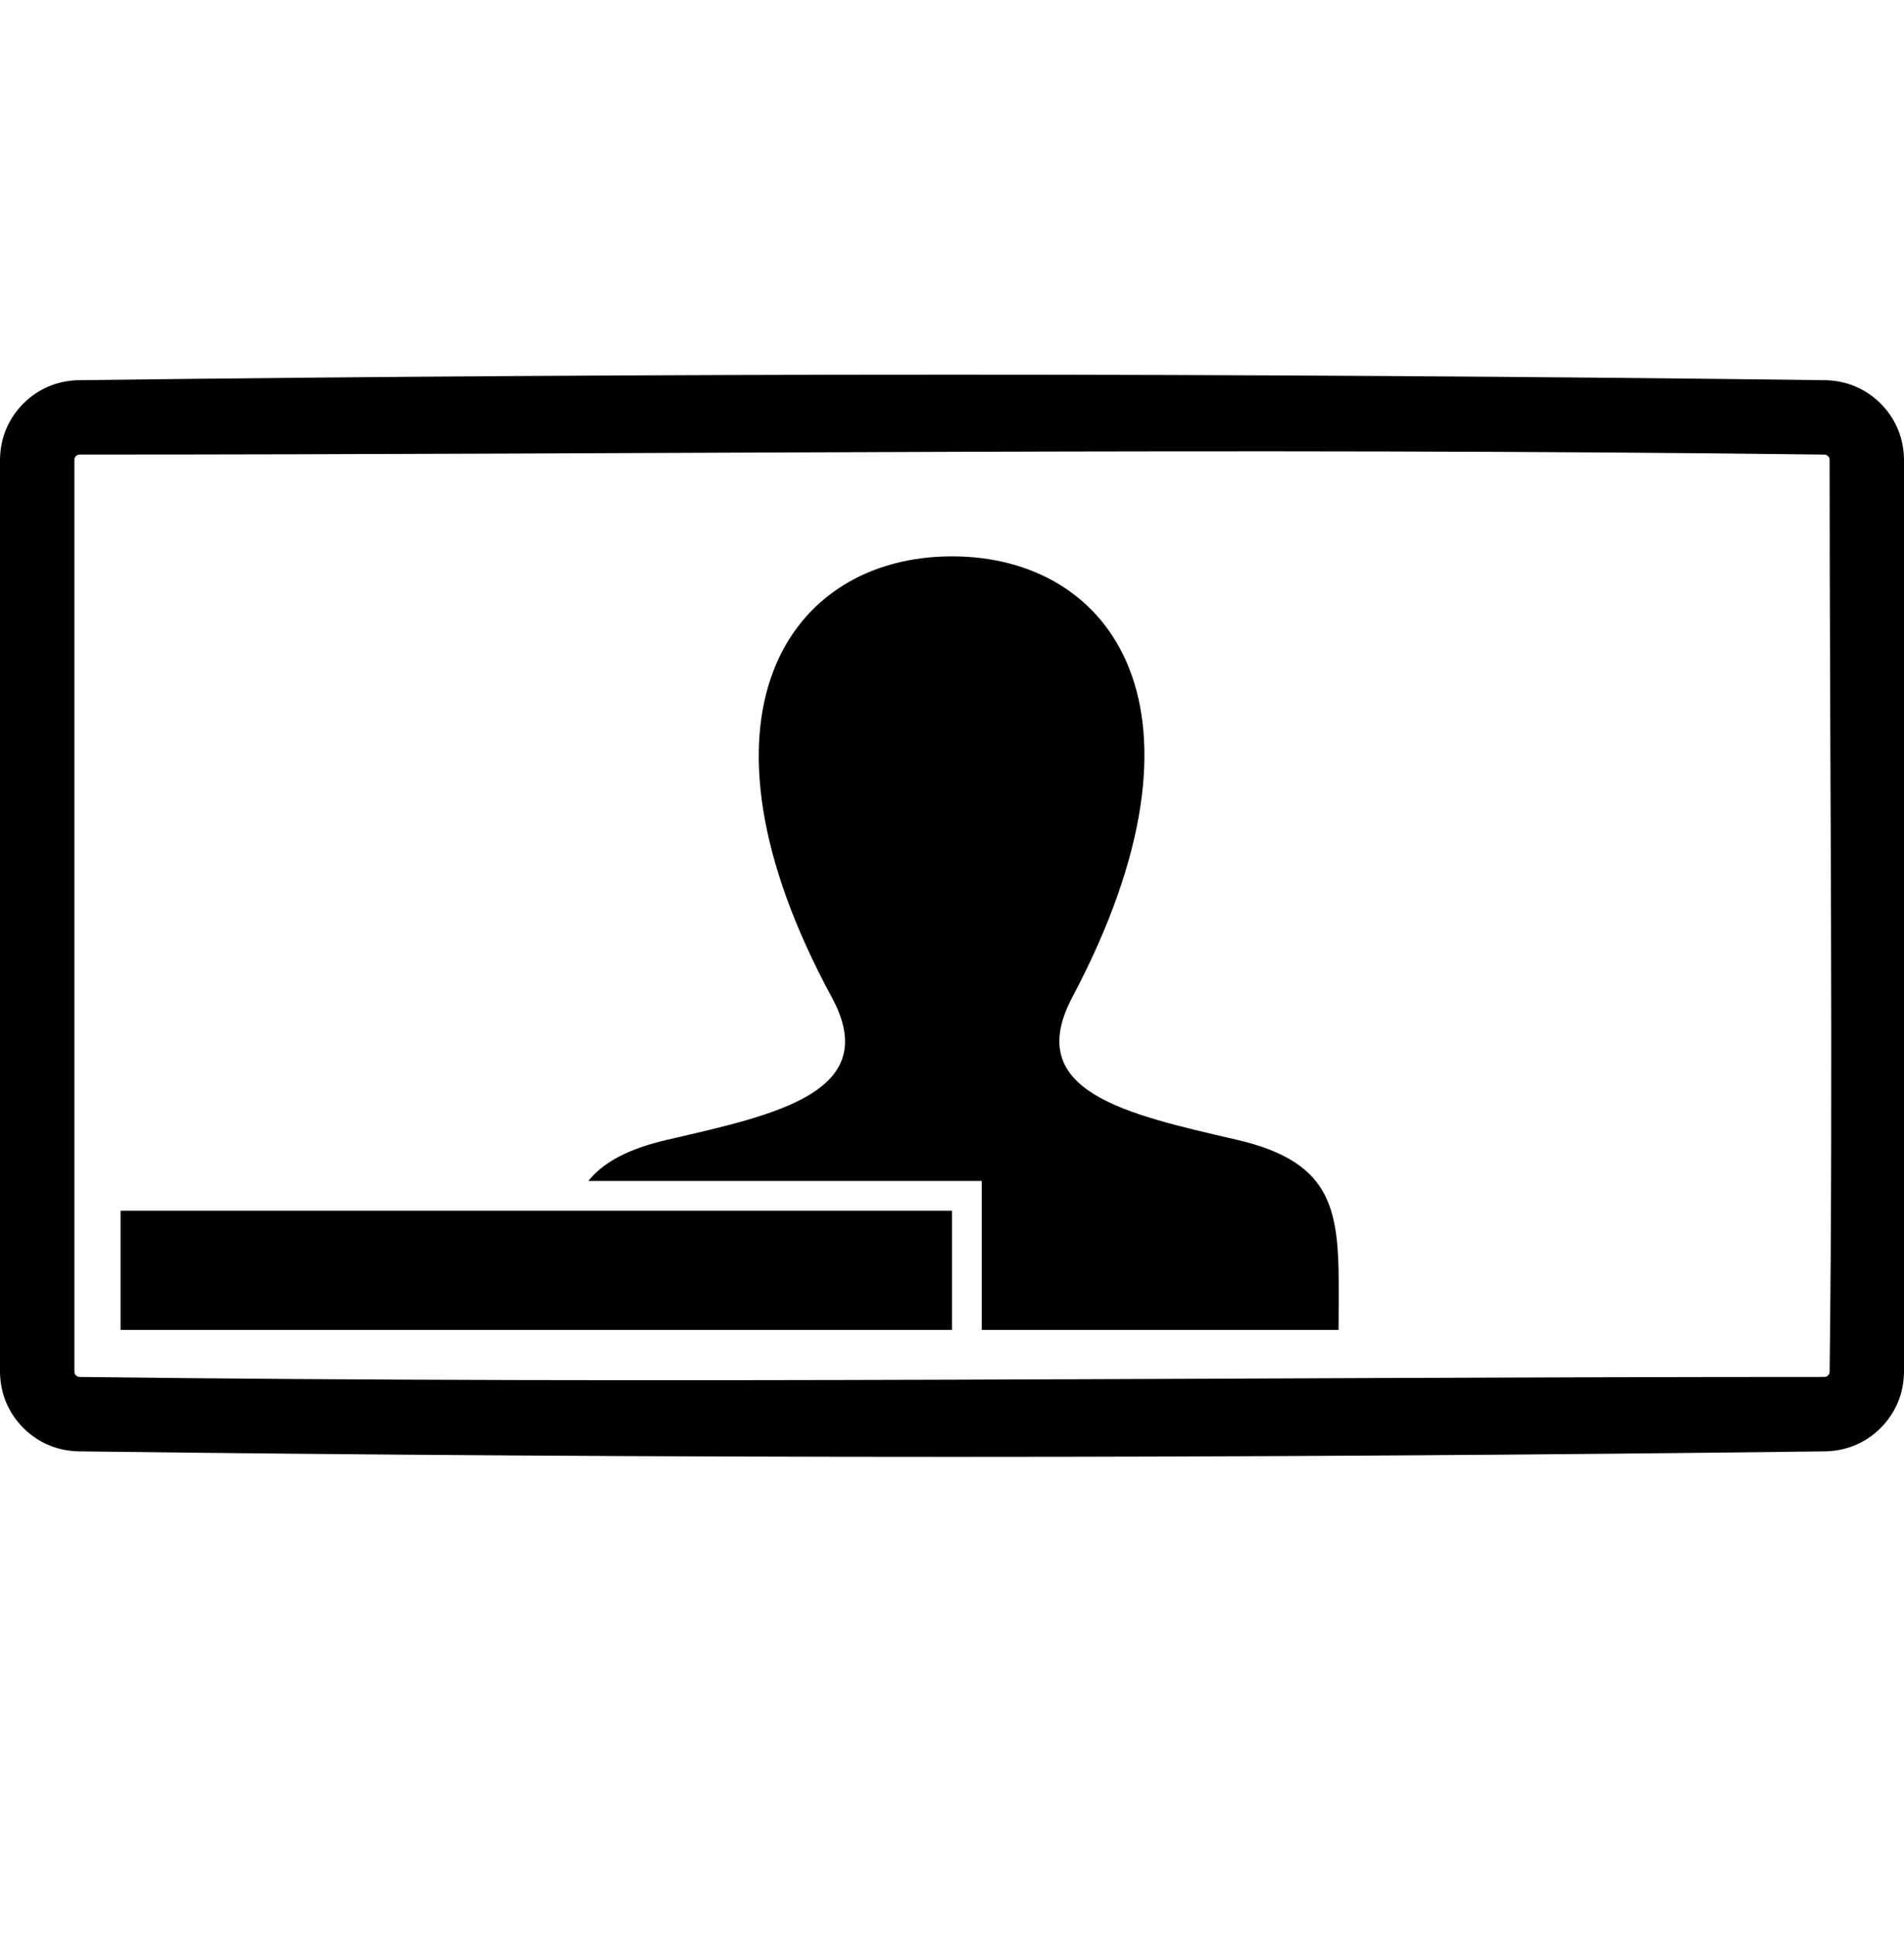
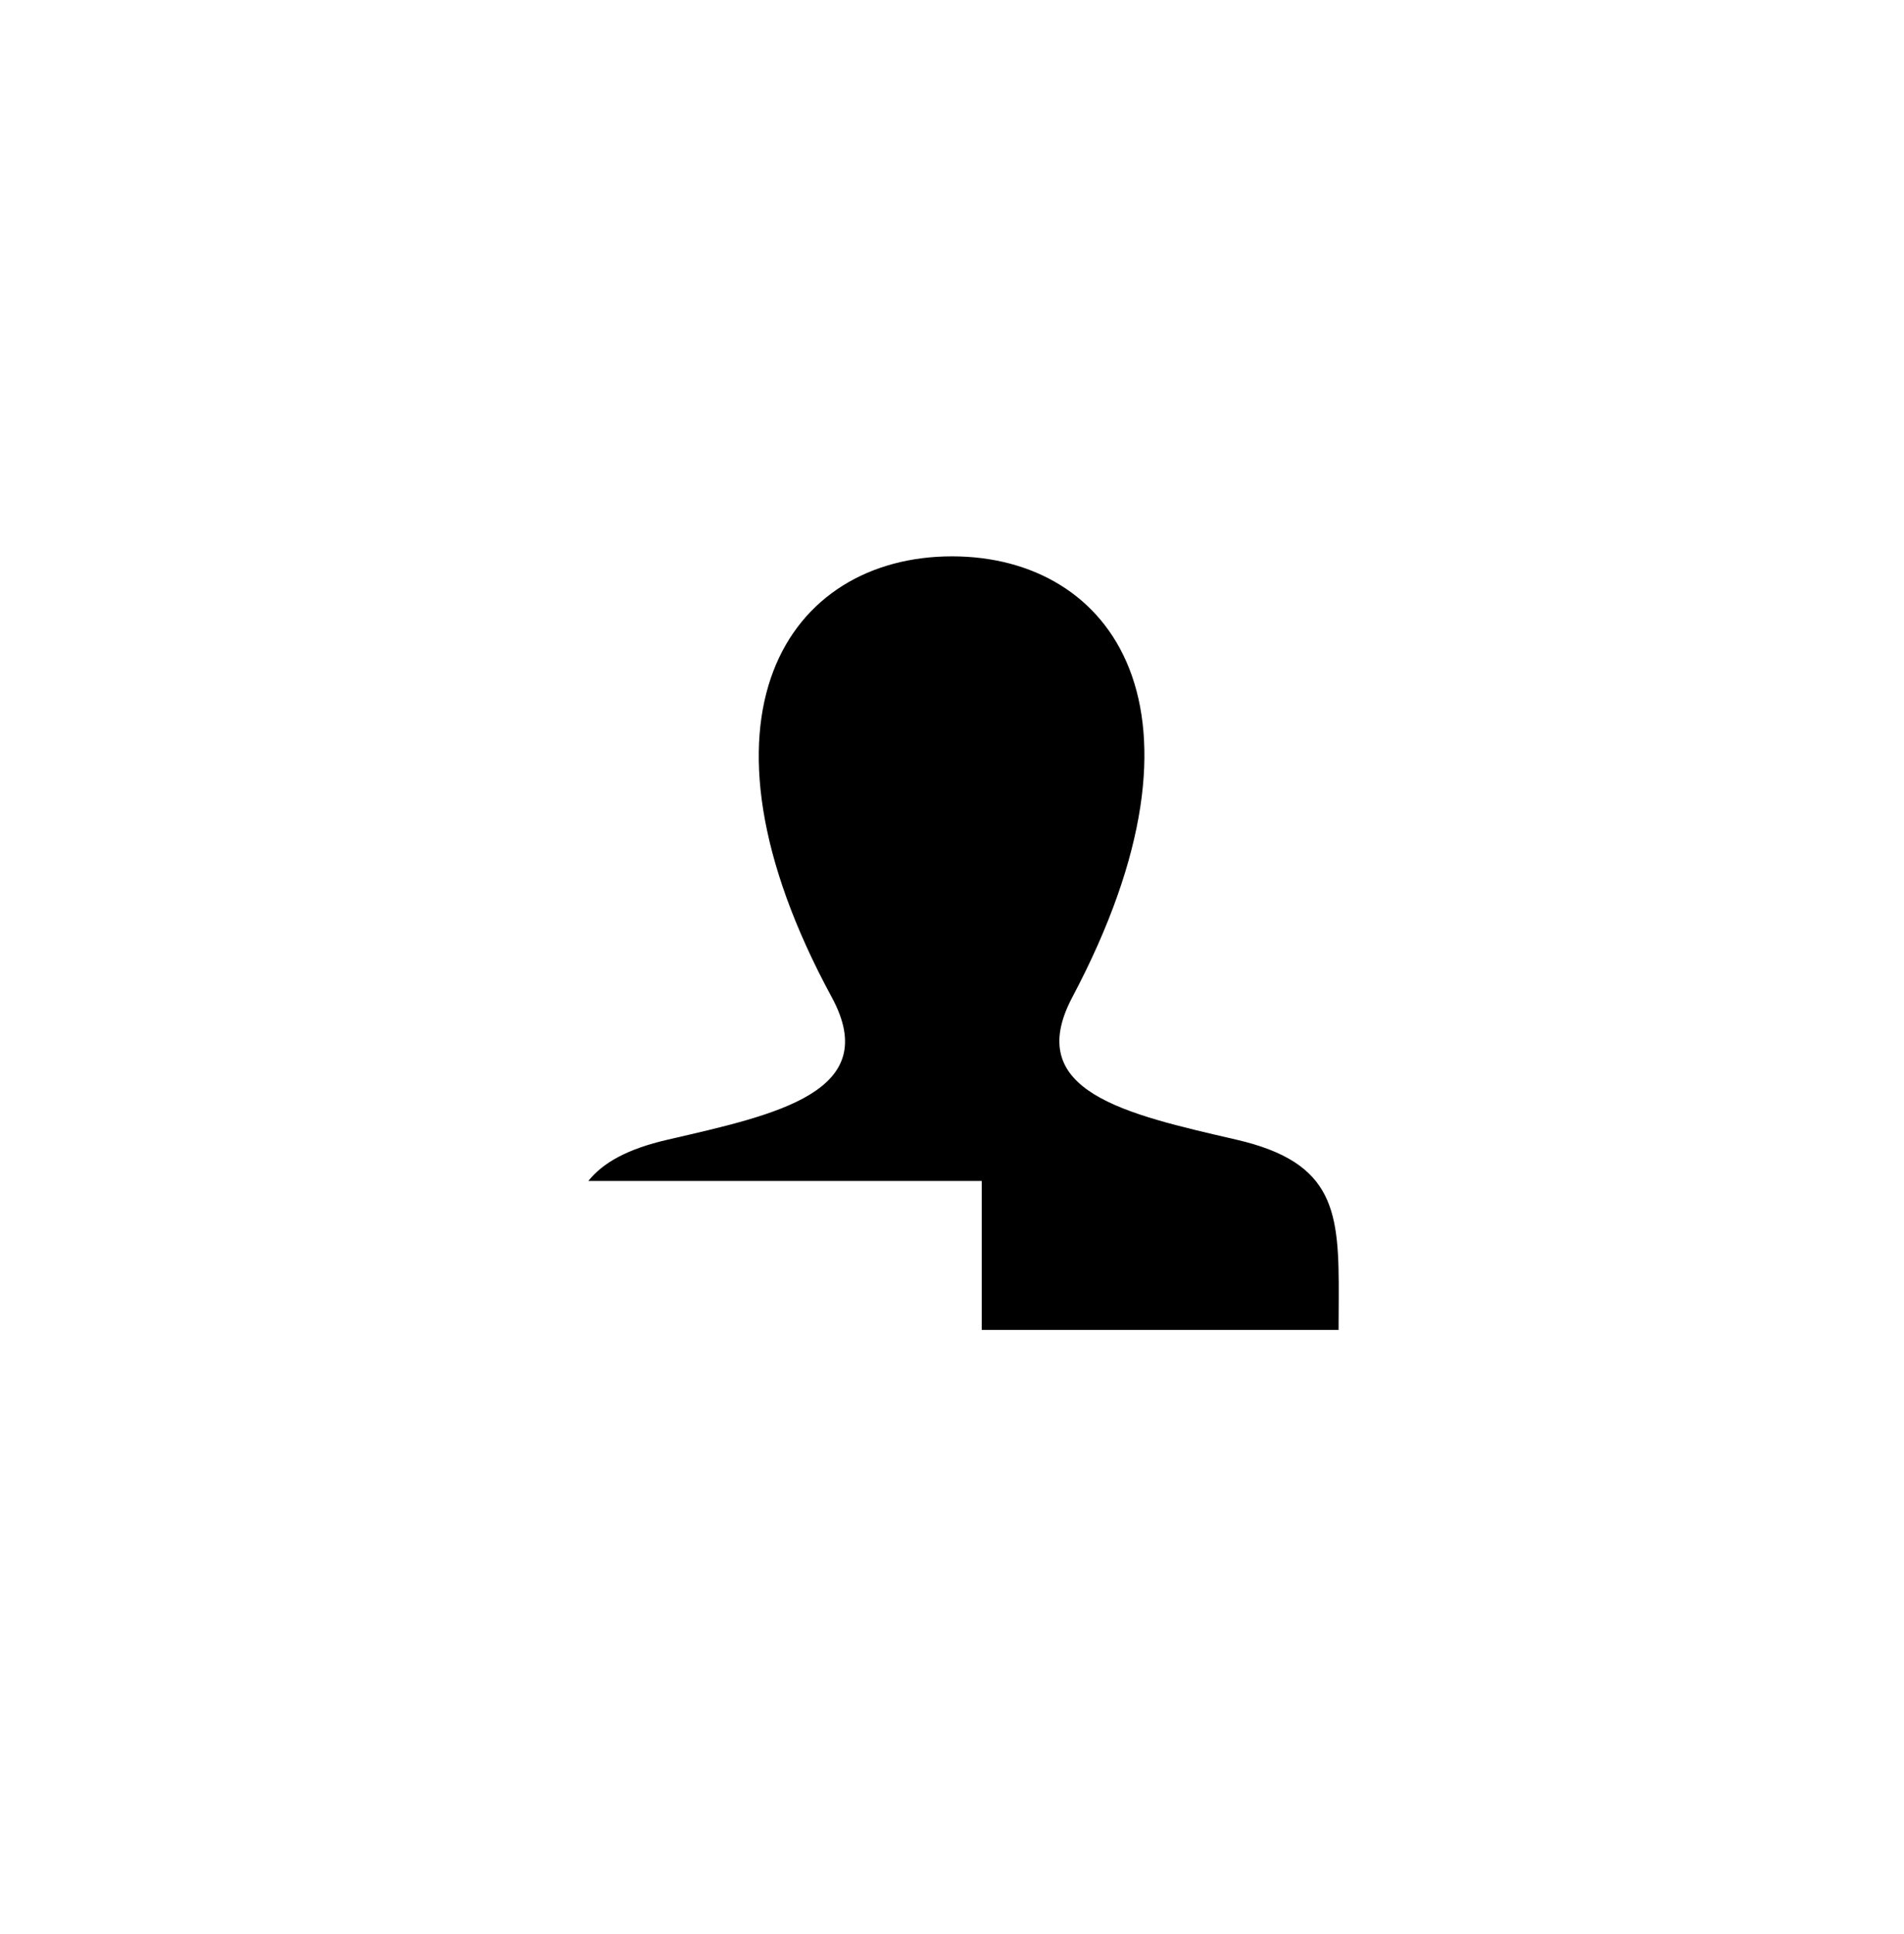
<svg xmlns="http://www.w3.org/2000/svg" width="100%" height="100%" viewBox="0 0 64 65" version="1.1" xml:space="preserve" style="fill-rule:evenodd;clip-rule:evenodd;stroke-linejoin:round;stroke-miterlimit:1.414;">
  <clipPath id="_clip1">
    <rect id="News" x="0" y="0.254" width="64" height="64" />
  </clipPath>
  <g clip-path="url(#_clip1)">
-     <path d="M61.392,12.778c0.291,0.011 0.577,0.062 0.852,0.162c0.712,0.261 1.292,0.827 1.57,1.533c0.116,0.292 0.173,0.599 0.185,0.912c0.13,10.261 0.13,20.524 0,30.785c-0.011,0.291 -0.061,0.577 -0.161,0.851c-0.261,0.712 -0.828,1.293 -1.533,1.571c-0.293,0.115 -0.6,0.173 -0.913,0.185c-19.593,0.247 -39.191,0.247 -58.784,0c-0.291,-0.011 -0.577,-0.062 -0.852,-0.162c-0.712,-0.261 -1.292,-0.827 -1.57,-1.533c-0.116,-0.292 -0.173,-0.599 -0.185,-0.912c-0.13,-10.261 -0.13,-20.524 0,-30.785c0.011,-0.291 0.061,-0.577 0.161,-0.851c0.261,-0.712 0.828,-1.293 1.533,-1.571c0.293,-0.115 0.6,-0.173 0.913,-0.185c19.593,-0.248 39.191,-0.248 58.784,0ZM2.693,15.277c-0.025,0.001 -0.049,0.002 -0.073,0.009c-0.02,0.007 -0.038,0.018 -0.054,0.031c-0.033,0.028 -0.057,0.064 -0.064,0.107c-0.002,0.015 -0.002,0.03 -0.002,0.046c0,10.205 0,20.41 0,30.615c0,0.018 0,0.036 0.004,0.054c0.017,0.078 0.087,0.135 0.167,0.138c19.544,0.247 39.091,0.001 58.636,0c0.019,0 0.037,0 0.055,-0.003c0.078,-0.018 0.135,-0.088 0.138,-0.168c0.125,-10.211 0,-20.424 0,-30.636c0,-0.018 0,-0.036 -0.004,-0.054c-0.017,-0.078 -0.087,-0.135 -0.167,-0.138c-19.544,-0.248 -39.091,-0.001 -58.636,-0.001Z" style="fill:#000;fill-rule:nonzero;" />
-     <rect x="4.053" y="40.69" width="27.947" height="4.007" style="fill:#000;" />
    <path d="M19.775,39.69c0.502,-0.623 1.324,-1.078 2.669,-1.388c3.645,-0.842 7.244,-1.596 5.514,-4.787c-5.126,-9.456 -1.463,-14.817 4.043,-14.817c5.398,0 9.156,5.163 4.043,14.817c-1.679,3.172 1.789,3.926 5.514,4.787c3.341,0.772 3.454,2.434 3.441,5.346l-0.005,1.05l-25.989,0l13.995,0l0,-5.008l-13.225,0Z" style="fill:#000;" />
  </g>
</svg>